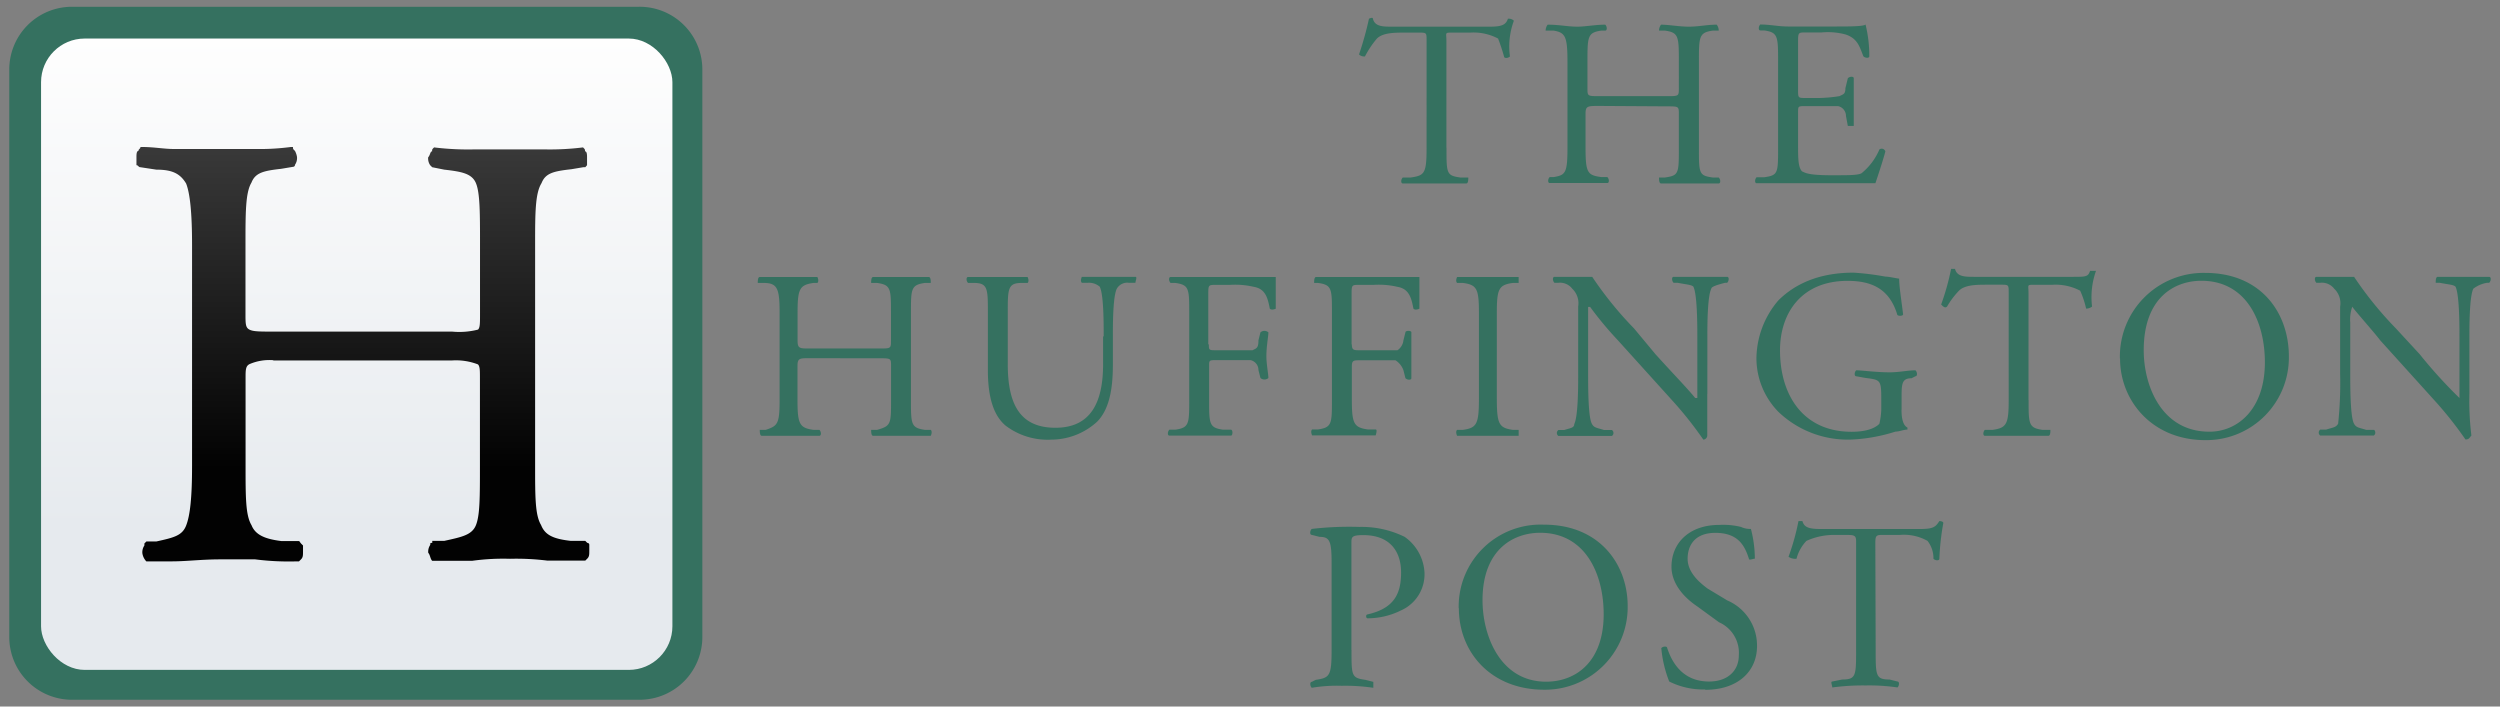
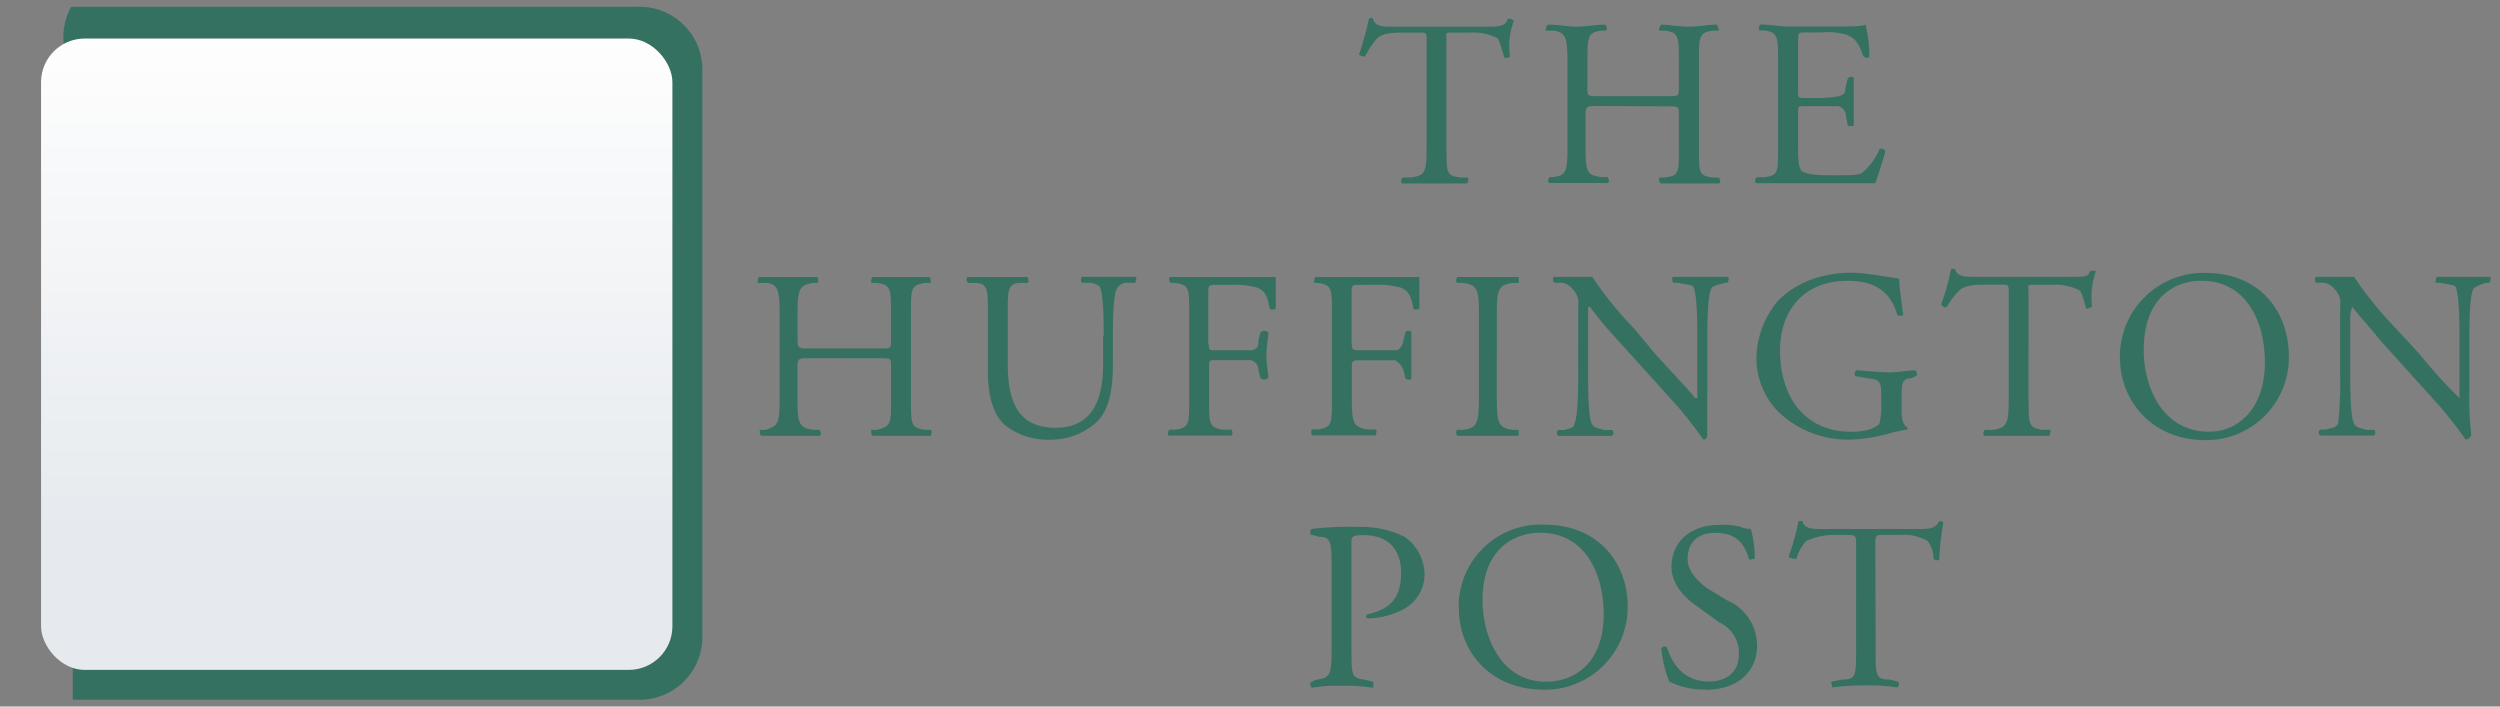
<svg xmlns="http://www.w3.org/2000/svg" viewBox="0 0 299 84.5">
  <rect x="0" y="0" width="299" height="84.5" fill="#808080" stroke="none" />
  <defs>
    <style>.cls-1{fill:#357160;}.cls-2{fill:url(#linear-gradient);}.cls-3{fill:url(#linear-gradient-2);}.cls-4{fill:none;}</style>
    <linearGradient id="linear-gradient" x1="11235.88" y1="18258.56" x2="11235.88" y2="17419.71" gradientTransform="translate(-743.84 -1214.95) scale(0.07)" gradientUnits="userSpaceOnUse">
      <stop offset="0" stop-color="#e6eaee" />
      <stop offset="1" stop-color="#fefefe" />
    </linearGradient>
    <linearGradient id="linear-gradient-2" x1="11246.1" y1="18156.9" x2="11246.1" y2="17526.12" gradientTransform="translate(-743.84 -1214.95) scale(0.07)" gradientUnits="userSpaceOnUse">
      <stop offset="0" stop-color="#020202" />
      <stop offset="1" stop-color="#414141" />
    </linearGradient>
  </defs>
  <title>thp-lg</title>
  <g id="Layer_2" data-name="Layer 2">
    <g id="Layer_1-2" data-name="Layer 1">
      <g id="Layer_2-2" data-name="Layer 2">
        <g id="Layer_1-2-2" data-name="Layer 1-2">
          <g id="_1058545771616" data-name=" 1058545771616">
-             <path class="cls-1" d="M8.71.81H76.39A7.5,7.5,0,0,1,84,8.22q0,.1,0,.19V76.09a7.5,7.5,0,0,1-7.41,7.6H8.71a7.5,7.5,0,0,1-7.6-7.41q0-.1,0-.19V8.41A7.5,7.5,0,0,1,8.52.81ZM11.33,6H73.78a4.85,4.85,0,0,1,5,4.72q0,.13,0,.26V73.48a4.85,4.85,0,0,1-4.72,5H11.32a4.85,4.85,0,0,1-5-4.72q0-.13,0-.26V11a4.85,4.85,0,0,1,4.72-5h.27Z" />
+             <path class="cls-1" d="M8.71.81H76.39A7.5,7.5,0,0,1,84,8.22q0,.1,0,.19V76.09a7.5,7.5,0,0,1-7.41,7.6H8.71q0-.1,0-.19V8.41A7.5,7.5,0,0,1,8.52.81ZM11.33,6H73.78a4.85,4.85,0,0,1,5,4.72q0,.13,0,.26V73.48a4.85,4.85,0,0,1-4.72,5H11.32a4.85,4.85,0,0,1-5-4.72q0-.13,0-.26V11a4.85,4.85,0,0,1,4.72-5h.27Z" />
            <rect class="cls-2" x="4.91" y="4.61" width="75.51" height="75.51" rx="5.22" ry="5.22" />
            <path class="cls-1" d="M173,17.67c0,3.09,0,3.33,1.66,3.56h.95c0,.24,0,.71-.24.71h-7.6c-.24,0-.24-.47,0-.71h.95c1.66-.24,1.9-.47,1.9-3.56V4.85c0-.95,0-.95-.95-.95h-1.66c-1.19,0-2.61,0-3.33.71a11.28,11.28,0,0,0-1.43,2.14.87.87,0,0,1-.71-.24,39.64,39.64,0,0,0,1.19-4.27s.47-.24.47,0c.24.95,1.19.95,2.37.95h11.64c1.43,0,1.9-.24,2.14-.95a.87.87,0,0,1,.71.24,8.86,8.86,0,0,0-.47,4.27c-.24.24-.71.24-.71,0a22.4,22.4,0,0,0-.71-2.14,6.3,6.3,0,0,0-3.33-.71h-2.14c-.95,0-.71,0-.71.95V17.67Zm18.29-5c-1.43,0-1.66,0-1.66.95v4c0,3.09.24,3.33,1.9,3.56h.71c.24.24.24.71,0,.71h-6.9c-.24,0-.24-.47,0-.71h.47c1.43-.24,1.66-.47,1.66-3.56V7.46c0-3.09-.24-3.56-1.66-3.8h-.95a1.17,1.17,0,0,1,.24-.71c1.43,0,2.37.24,3.56.24.95,0,2.14-.24,3.33-.24.24.24.24.71,0,.71h-.47c-1.66.24-1.66.71-1.66,3.8v3.09c0,.95,0,.95,1.43.95h8.07c1.43,0,1.43,0,1.43-.95V7.46c0-3.09,0-3.56-1.66-3.8h-.71a1.17,1.17,0,0,1,.24-.71c.95,0,2.14.24,3.33.24s2.14-.24,3.33-.24a1.17,1.17,0,0,1,.24.71h-.71c-1.66.24-1.66.71-1.66,3.8V17.67c0,3.09,0,3.33,1.66,3.56h.71c.24.24.24.71,0,.71h-6.9c-.24,0-.24-.47-.24-.71h.71c1.66-.24,1.66-.47,1.66-3.56v-4c0-.95,0-.95-1.43-.95Zm21.37-5.23c0-3.09,0-3.56-1.66-3.8h-.47c-.24,0-.24-.47,0-.71,1.19,0,2.14.24,3.33.24h5.46c1.9,0,3.56,0,3.8-.24a15.81,15.81,0,0,1,.45,3.8c0,.24-.47.24-.71,0-.47-1.19-.71-2.14-2.14-2.61a8.14,8.14,0,0,0-2.85-.24H216c-.95,0-.95,0-.95,1.19v5.7c0,.95,0,.95.95.95h1.66A18.34,18.34,0,0,0,220,11.5c.47-.24.71-.24.71-.95L221,9.36c.24-.24.71-.24.71,0v5.7H221l-.22-1.18a1.21,1.21,0,0,0-.95-1.19H216c-.95,0-.95,0-.95.71v4c0,1.43,0,2.61.47,3.09.47.24.95.47,3.56.47,2.14,0,3.09,0,3.56-.24a7.38,7.38,0,0,0,2.14-2.85.46.46,0,0,1,.71.24c-.24.95-.95,3.09-1.19,3.8H210.09c-.24,0-.24-.47,0-.71H211c1.66-.24,1.66-.47,1.66-3.56V7.46ZM96.81,42.84c-1.19,0-1.43,0-1.43.95v4.06c0,2.85.24,3.33,1.9,3.56H98c.24.24.24.71,0,.71H91.11c-.24,0-.24-.47-.24-.71h.71c1.43-.47,1.66-.71,1.66-3.56V37.4c0-2.85-.24-3.56-1.9-3.56h-.71c0-.24,0-.71.24-.71h6.89s.24.47,0,.71h-.47c-1.66.24-1.9.71-1.9,3.56v3.33c0,.95.24.95,1.43.95h8.31c1.43,0,1.43,0,1.43-.95V37.4c0-2.85,0-3.33-1.66-3.56h-.71c0-.24,0-.71.24-.71h6.65c.24,0,.24.47.24.71h-.71c-1.66.24-1.66.71-1.66,3.56V47.85c0,2.85,0,3.33,1.66,3.56h.71c.24.24,0,.71,0,.71h-6.89c-.24,0-.24-.47-.24-.71h.72c1.66-.47,1.66-.71,1.66-3.56V43.8c0-.95,0-.95-1.43-.95ZM132,40.23c0-1.66,0-5-.47-5.94a2,2,0,0,0-1.43-.47h-.71c-.24-.24,0-.71,0-.71h6.41c.24,0,0,.47,0,.71H135a1.44,1.44,0,0,0-1.43.71c-.47.95-.47,4.27-.47,5.7v3.33c0,2.37-.24,5.23-1.9,6.89a8.15,8.15,0,0,1-5.45,2.13,8.32,8.32,0,0,1-5.46-1.66c-1.43-1.19-2.14-3.33-2.14-6.65V37.4c0-2.85,0-3.56-1.66-3.56h-.71c-.24-.24-.24-.71,0-.71h7.12s.24.47,0,.71h-.71c-1.66,0-1.66.7-1.66,3.56v6.16c0,4.75,1.43,7.6,5.7,7.6s5.7-3.09,5.7-7.6V40.23Zm12.58.95c0,.71,0,.71.95.71h4.27c.47-.24.71-.24.71-1.19l.24-.95a.72.72,0,0,1,.95,0c0,.47-.24,1.66-.24,2.85,0,.95.24,2.14.24,2.61a.72.72,0,0,1-.95,0l-.24-.95a1.21,1.21,0,0,0-.95-1.19h-4c-.95,0-.95,0-.95.71v4.05c0,2.85,0,3.33,1.66,3.56h.95c.24,0,.24.71,0,.71h-7.36c-.24,0-.24-.47,0-.71h.71c1.66-.24,1.66-.71,1.66-3.56V37.4c0-2.85,0-3.33-1.66-3.56H140c-.24-.24-.24-.71,0-.71h12.58v3.79s-.47.24-.71,0c-.24-1.19-.47-2.37-1.9-2.61a9.72,9.72,0,0,0-2.85-.24h-1.66c-.95,0-.95,0-.95,1.19v5.94Zm17.1,0c0,.71.24.71.95.71h4.51a1.64,1.64,0,0,0,.71-1.19l.24-.95c0-.24.71-.24.71,0v5.48c0,.24-.47.24-.71,0l-.24-.95a2.37,2.37,0,0,0-.95-1.19h-4.27c-.71,0-.95,0-.95.71v4c0,2.85.24,3.33,1.9,3.56h.95c.24,0,0,.71,0,.71h-7.6s-.24-.47,0-.71h.71c1.66-.24,1.66-.71,1.66-3.56V37.4c0-2.85,0-3.33-1.66-3.56h-.47c0-.24,0-.71.24-.71h12.35v3.79s-.47.24-.71,0c-.24-1.19-.47-2.37-1.9-2.61a9.72,9.72,0,0,0-2.85-.24H162.6c-.95,0-.95,0-.95,1.19v5.94Zm15.2-3.78c0-2.85-.24-3.33-1.9-3.56h-.71c-.24-.24,0-.71,0-.71h7.36v.71h-.71c-1.66.24-1.9.71-1.9,3.56V47.61c0,3.09.24,3.56,1.9,3.8h.71v.71h-7.36s-.24-.47,0-.71h.71c1.66-.24,1.9-.71,1.9-3.8V37.4Zm27.31,9.71v5a.51.51,0,0,1-.47.47,44.88,44.88,0,0,0-3.56-4.51l-6.65-7.36a42.11,42.11,0,0,1-3.33-4h-.24v8.07c0,1.43,0,5.23.47,5.94.24.47.71.47,1.43.71h.95a.44.44,0,0,1,.09.62l-.09.09h-6.41a.44.44,0,0,1-.09-.62l.09-.09h.71c.71-.24,1.19-.24,1.19-.71.47-.95.47-4.51.47-5.94V36.67a2.4,2.4,0,0,0-.71-2.14,1.85,1.85,0,0,0-1.66-.71h-.47c-.24-.24-.24-.71,0-.71h4.52a43.27,43.27,0,0,0,5,6.17L198,42.37c2.14,2.37,3.56,3.8,4.75,5.23H203V40.23c0-1.19,0-5-.47-5.94-.24-.24-.71-.24-1.9-.47h-.47c-.24-.24-.24-.71,0-.71h6.41c.24,0,.24.47,0,.71h-.24c-.95.24-1.66.47-1.66.71-.47.95-.47,4.51-.47,5.7V47.1ZM227.42,49q0,1.78.71,2.14v.24h0c-.47,0-.95.24-1.43.24a20.22,20.22,0,0,1-5.23.95,12,12,0,0,1-8.79-3.33,9.18,9.18,0,0,1-2.61-6.41,10.83,10.83,0,0,1,2.61-6.89c1.9-1.9,4.75-3.33,9-3.33a31.53,31.53,0,0,1,3.8.47c.47,0,1.43.24,1.66.24,0,.95.24,2.37.47,4.27,0,.24-.71.24-.71,0-.95-3.09-3.09-4-5.94-4-5.46,0-8.07,3.8-8.07,8.31,0,5.46,2.85,9.74,8.55,9.74,1.9,0,2.85-.47,3.33-.95A8.43,8.43,0,0,0,225,49v-.95c0-2.61,0-2.61-1.9-2.85L222,45c-.24,0-.24-.47,0-.71.71,0,2.37.24,4,.24,1.19,0,2.14-.24,3.09-.24.24.24.24.71,0,.71l-.47.24c-1.19,0-1.19.71-1.19,2.37V49Zm15.2-1.15c0,2.85,0,3.33,1.66,3.56h.95c0,.24,0,.71-.24.71h-7.6c-.24,0-.24-.47,0-.71h.95c1.66-.24,1.9-.71,1.9-3.56V35c0-.95,0-.95-.95-.95h-1.66c-1.19,0-2.61,0-3.33.71a9.91,9.91,0,0,0-1.43,1.9c-.24.24-.47,0-.71-.24a28.71,28.71,0,0,0,1.19-4.26h.47c.24.95,1.19.95,2.37.95h11.64c1.66,0,1.9,0,2.14-.71h.71a9.43,9.43,0,0,0-.47,4.27,1.17,1.17,0,0,1-.71.24,11.08,11.08,0,0,0-.71-2.14,6.3,6.3,0,0,0-3.33-.71h-2.14c-.95,0-.71,0-.71.95V47.85Zm10.92-5a10,10,0,0,1,10.21-10.21c6.65,0,10,4.75,10,10a9.88,9.88,0,0,1-9.79,10h-.19c-6.41,0-10.21-4.75-10.21-9.74Zm17.34.47c0-4.75-2.14-9.74-7.6-9.74-3.09,0-6.89,1.9-6.89,8.31,0,4.27,2.14,9.74,7.84,9.74C267.56,51.65,270.88,49,270.88,43.34Zm24.46,3.77a33.26,33.26,0,0,0,.24,5c-.24.24-.24.47-.71.47a44.88,44.88,0,0,0-3.56-4.51l-6.65-7.36c-.71-.95-2.85-3.33-3.33-4h0a4.6,4.6,0,0,0-.24,1.9v6.17c0,1.43,0,5.23.47,5.94.24.47.71.47,1.43.71h.95A.44.44,0,0,1,284,52l-.09.09h-6.41a.44.44,0,0,1-.09-.62l.09-.09h.71c.71-.24,1.19-.24,1.43-.71a45.52,45.52,0,0,0,.24-5.94V36.67a2.4,2.4,0,0,0-.71-2.14,1.85,1.85,0,0,0-1.66-.71h-.47c-.24-.24-.24-.71,0-.71h4.51a43.27,43.27,0,0,0,5,6.17l2.85,3.09a57.17,57.17,0,0,0,4.75,5.23h0V40.23c0-1.19,0-5-.47-5.94-.24-.24-.71-.24-1.9-.47h-.47c0-.24,0-.71.24-.71h6.16c.24,0,.24.47,0,.71h-.24a3.65,3.65,0,0,0-1.66.71c-.47.95-.47,4.51-.47,5.7V47.1ZM161.64,77.75c0,3.09,0,3.33,1.66,3.56l.95.24v.71a23.12,23.12,0,0,0-3.8-.24,18,18,0,0,0-3.56.24c-.24-.24-.24-.71,0-.71l.47-.24c1.66-.24,1.9-.47,1.9-3.56V67.3c0-2.61-.24-3.09-1.43-3.09l-.95-.24c-.24,0-.24-.47,0-.71a38.44,38.44,0,0,1,5.7-.24A11.64,11.64,0,0,1,168,64.21a5.59,5.59,0,0,1,2.37,4.27A4.73,4.73,0,0,1,167.57,73a9,9,0,0,1-4,.95c-.24,0-.24-.47,0-.47,3.09-.71,4-2.37,4-5S166.15,64,163.06,64c-1.43,0-1.43.24-1.43.95V77.75Zm12.82-5a9.8,9.8,0,0,1,10.21-10c6.65,0,10,4.75,10,9.74a9.88,9.88,0,0,1-9.79,10h-.19c-6.41,0-10.21-4.51-10.21-9.74Zm17.34.71c0-4.75-2.14-9.74-7.6-9.74-3.09,0-6.89,1.9-6.89,8.07,0,4.27,2.14,9.74,7.6,9.74,3.56,0,6.89-2.37,6.89-8.07Zm12.11,9a9.12,9.12,0,0,1-4.27-.95,14.39,14.39,0,0,1-.95-4c.24-.24.71-.24.71,0,.47,1.43,1.66,4,5,4,2.37,0,3.56-1.43,3.56-3.09a4,4,0,0,0-2.37-4L203,72.53c-1.43-.95-3.09-2.61-3.09-4.75,0-2.85,2.14-5,5.7-5a8.9,8.9,0,0,1,2.61.24,2.58,2.58,0,0,0,1.19.24,14.37,14.37,0,0,1,.47,3.56c-.24,0-.71.24-.71,0-.47-1.43-1.19-3.09-4-3.09-2.61,0-3.33,1.66-3.33,3.09,0,1.66,1.43,2.85,2.37,3.56l2.37,1.43a5.86,5.86,0,0,1,3.56,5.46c0,3.09-2.37,5.23-6.17,5.23Zm20.42-4.75c0,3.09,0,3.56,1.66,3.56l.95.24c.24,0,.24.47,0,.71a23.12,23.12,0,0,0-3.8-.24,27.46,27.46,0,0,0-4,.24c0-.24-.24-.71,0-.71l1.19-.24c1.66,0,1.66-.47,1.66-3.56V64.93c0-.71,0-.95-.95-.95h-1.43a7.94,7.94,0,0,0-3.56.71,4.85,4.85,0,0,0-1.19,2.14,1.43,1.43,0,0,1-.95-.24,28.71,28.71,0,0,0,1.19-4.27h.47c.24.95,1.19.95,2.61.95h11.4c1.66,0,1.9-.24,2.37-.95,0,0,.47,0,.47.24a29.36,29.36,0,0,0-.47,4.27c0,.24-.47.24-.71,0a3.33,3.33,0,0,0-.71-2.14,5.75,5.75,0,0,0-3.33-.71H225c-.71,0-.71.24-.71,1.19Z" />
-             <path class="cls-3" d="M32.69,43.08a6,6,0,0,0-2.85.47c-.47.24-.47.71-.47,1.68V55.69c0,3.8,0,5.94.71,7.12.47,1.19,1.66,1.66,3.56,1.9h2.14L36,65l.24.24h0v.71c0,.47,0,.71-.24.95h0l-.24.24h-.24a31.88,31.88,0,0,1-5-.24H26.28c-2.14,0-4,.24-5.7.24H17.5a1.8,1.8,0,0,1-.47-.95h0a1.43,1.43,0,0,1,.24-.95V65l.24-.24h1.19c2.14-.47,3.09-.71,3.56-1.9s.71-3.33.71-7.12V29.31c0-3.8-.24-6.17-.71-7.36-.71-1.19-1.66-1.66-3.56-1.66L16.79,20h0c-.24,0-.24-.24-.47-.24h0v-1h0c0-.24,0-.71.24-.71,0-.24.24-.24.24-.47H17c1.43,0,2.61.24,3.8.24h9.72a28.82,28.82,0,0,0,4.27-.24h.25c0,.24,0,.24.24.47a2.39,2.39,0,0,1,.24.71,1.43,1.43,0,0,1-.24.95h0a.23.23,0,0,1-.22.24h0l-1.43.24c-2.14.24-3.09.47-3.56,1.66-.71,1.19-.71,3.56-.71,7.36v8.31c0,1.19,0,1.66.47,1.9s1.19.24,3.09.24H54.08a9,9,0,0,0,3.09-.24c.24-.24.24-.71.24-1.9V29.31c0-3.8,0-6.17-.47-7.36s-1.69-1.42-3.81-1.66L51.69,20h0l-.24-.24h0a1.43,1.43,0,0,1-.24-.95h0c.24-.24.24-.71.47-.71h0c0-.24,0-.24.24-.47h0a33.45,33.45,0,0,0,4.75.24h8.55a31.9,31.9,0,0,0,4.51-.24h0c.24.24.24.24.24.47h0c.24,0,.24.47.24.71v.95h0L70,20h-.24l-1.43.24c-2.14.24-3.09.47-3.56,1.66h0C64,23.13,64,25.51,64,29.31V55.67c0,3.8,0,5.94.71,7.12.47,1.19,1.43,1.66,3.56,1.9H70l.24.24a.23.23,0,0,1,.24.22s0,0,0,0h0v.71c0,.47,0,.71-.24.95h0l-.24.24H65.47A30.28,30.28,0,0,0,61,66.83a27.25,27.25,0,0,0-4.51.24H51.69c-.24-.24-.24-.71-.47-.95h0a1.43,1.43,0,0,1,.24-.95h0c0-.24,0-.24.24-.24v-.24h1.43c2.14-.47,3.33-.71,3.8-1.9h0c.47-1.19.47-3.33.47-7.12V45.24c0-.95,0-1.43-.24-1.66a7.32,7.32,0,0,0-3.09-.47H32.69Z" />
          </g>
        </g>
      </g>
-       <rect class="cls-4" width="299" height="84.5" />
    </g>
  </g>
</svg>